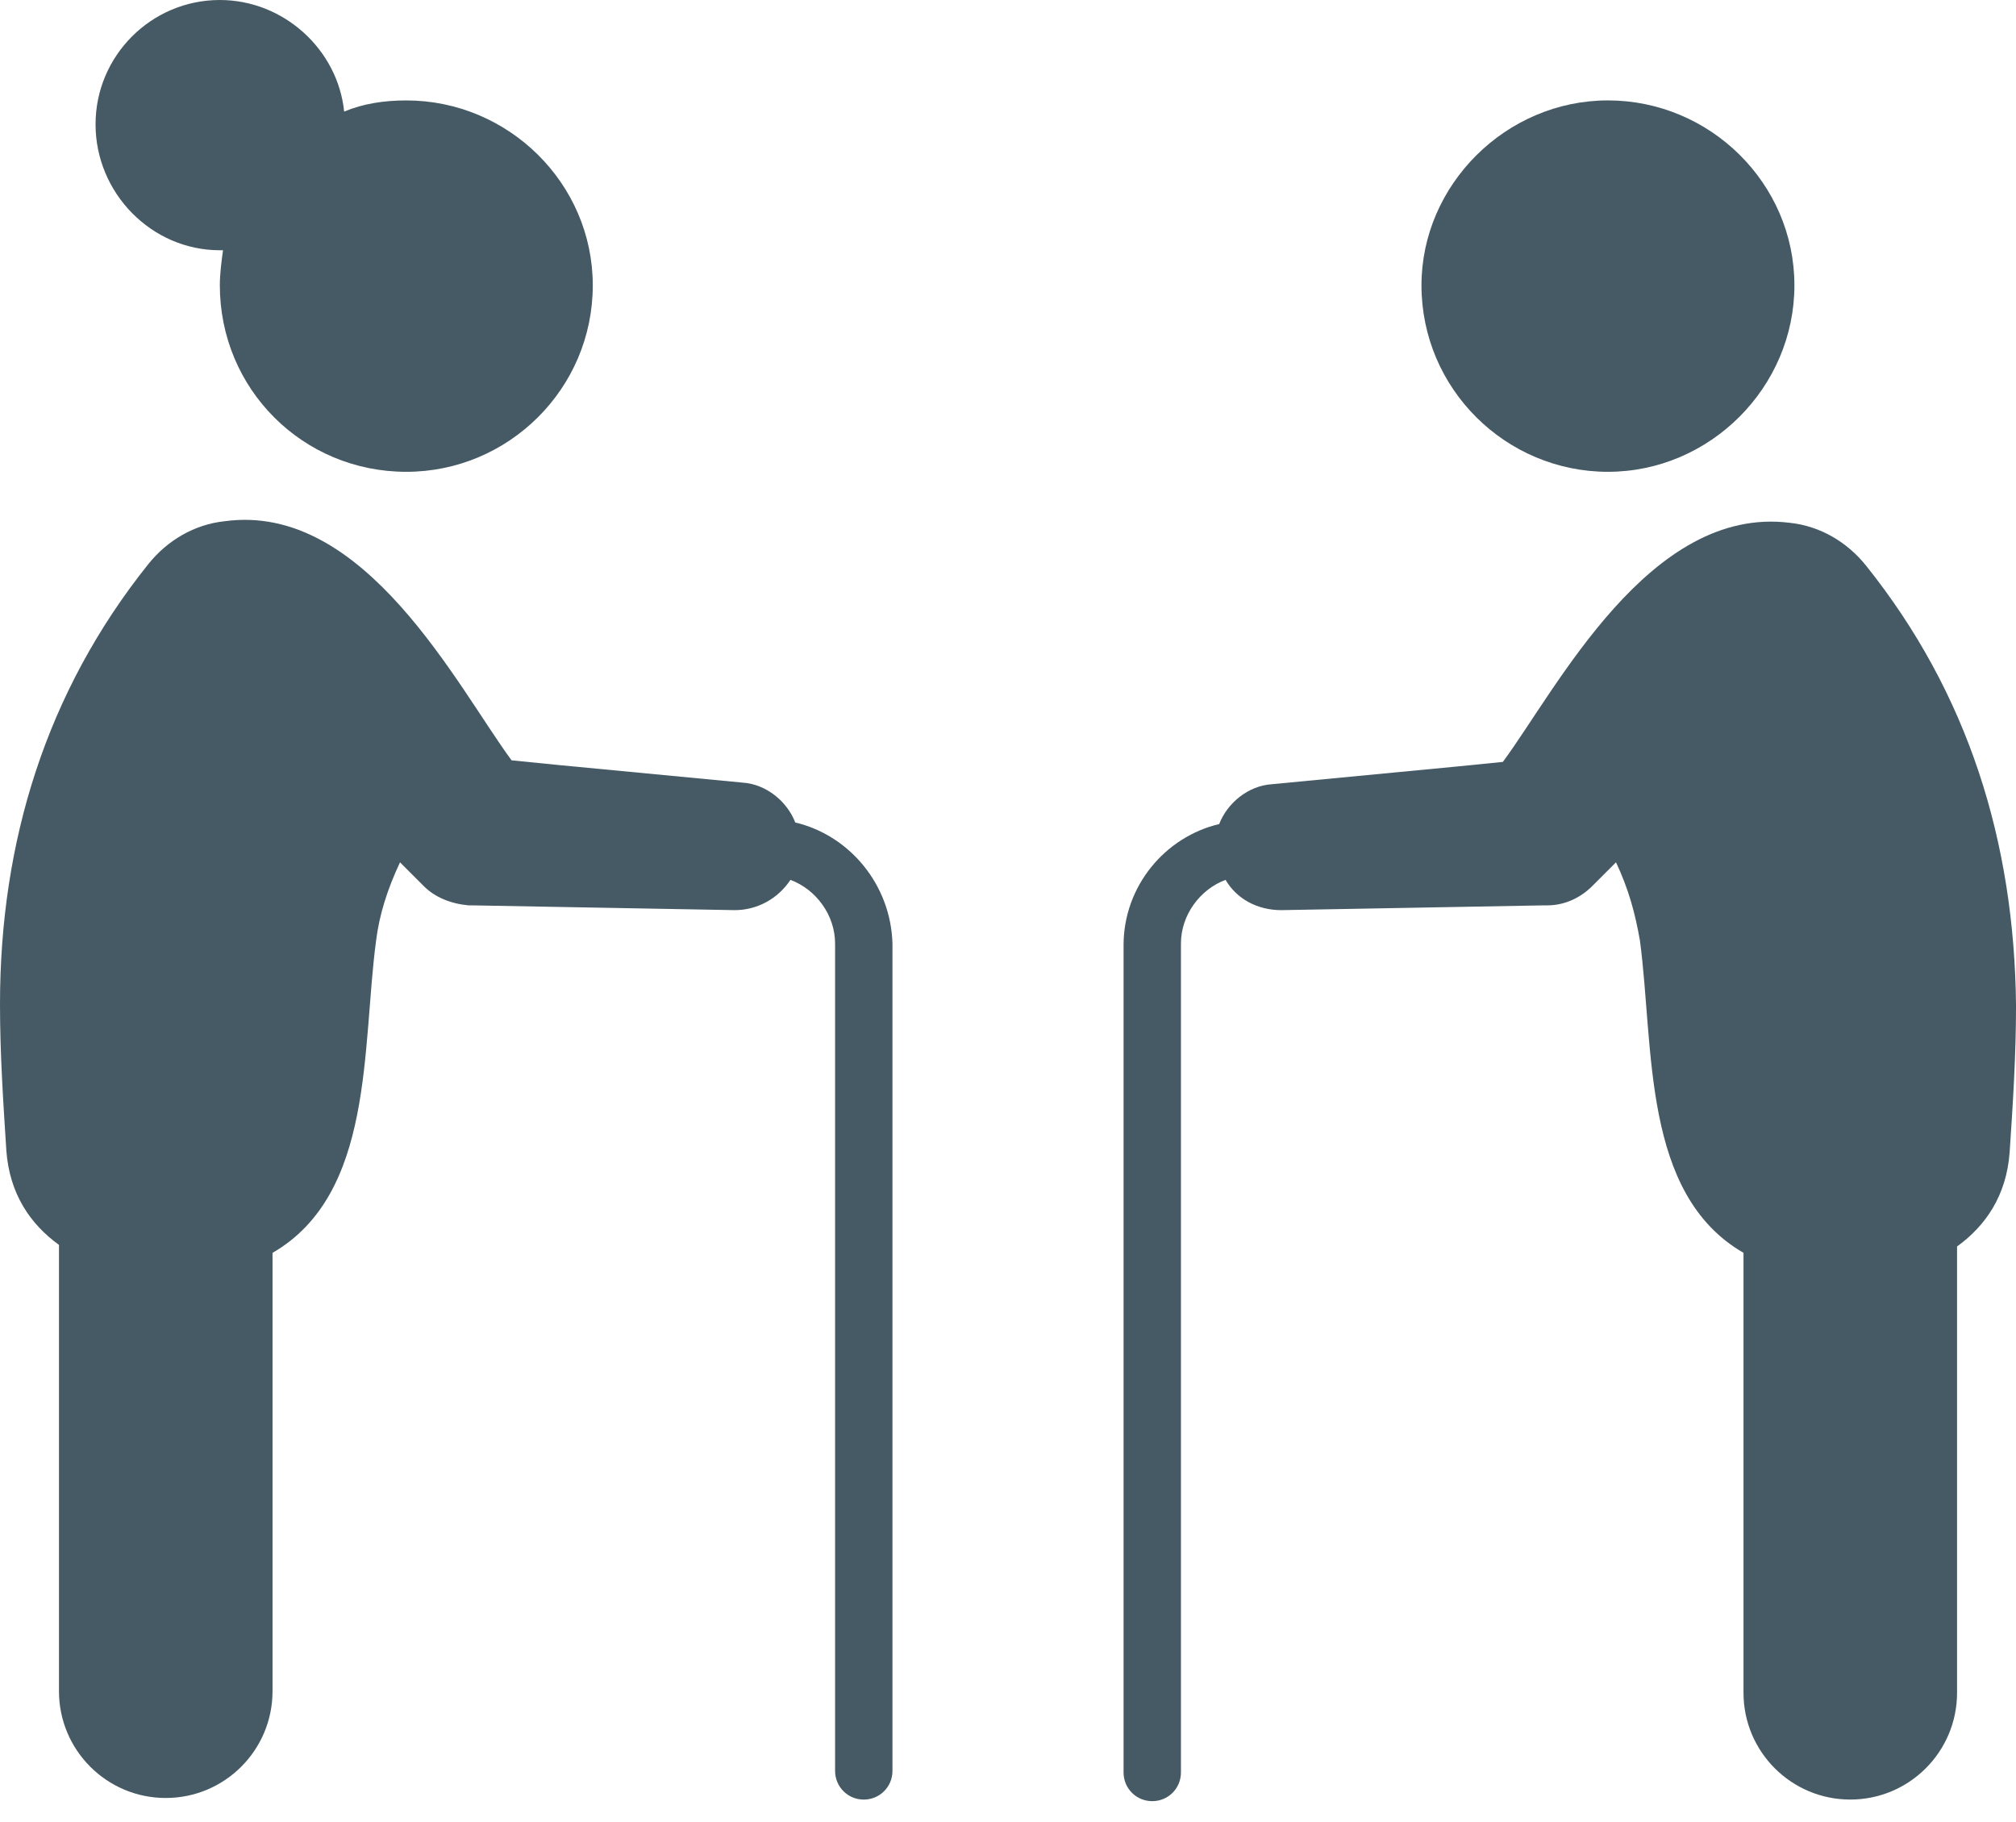
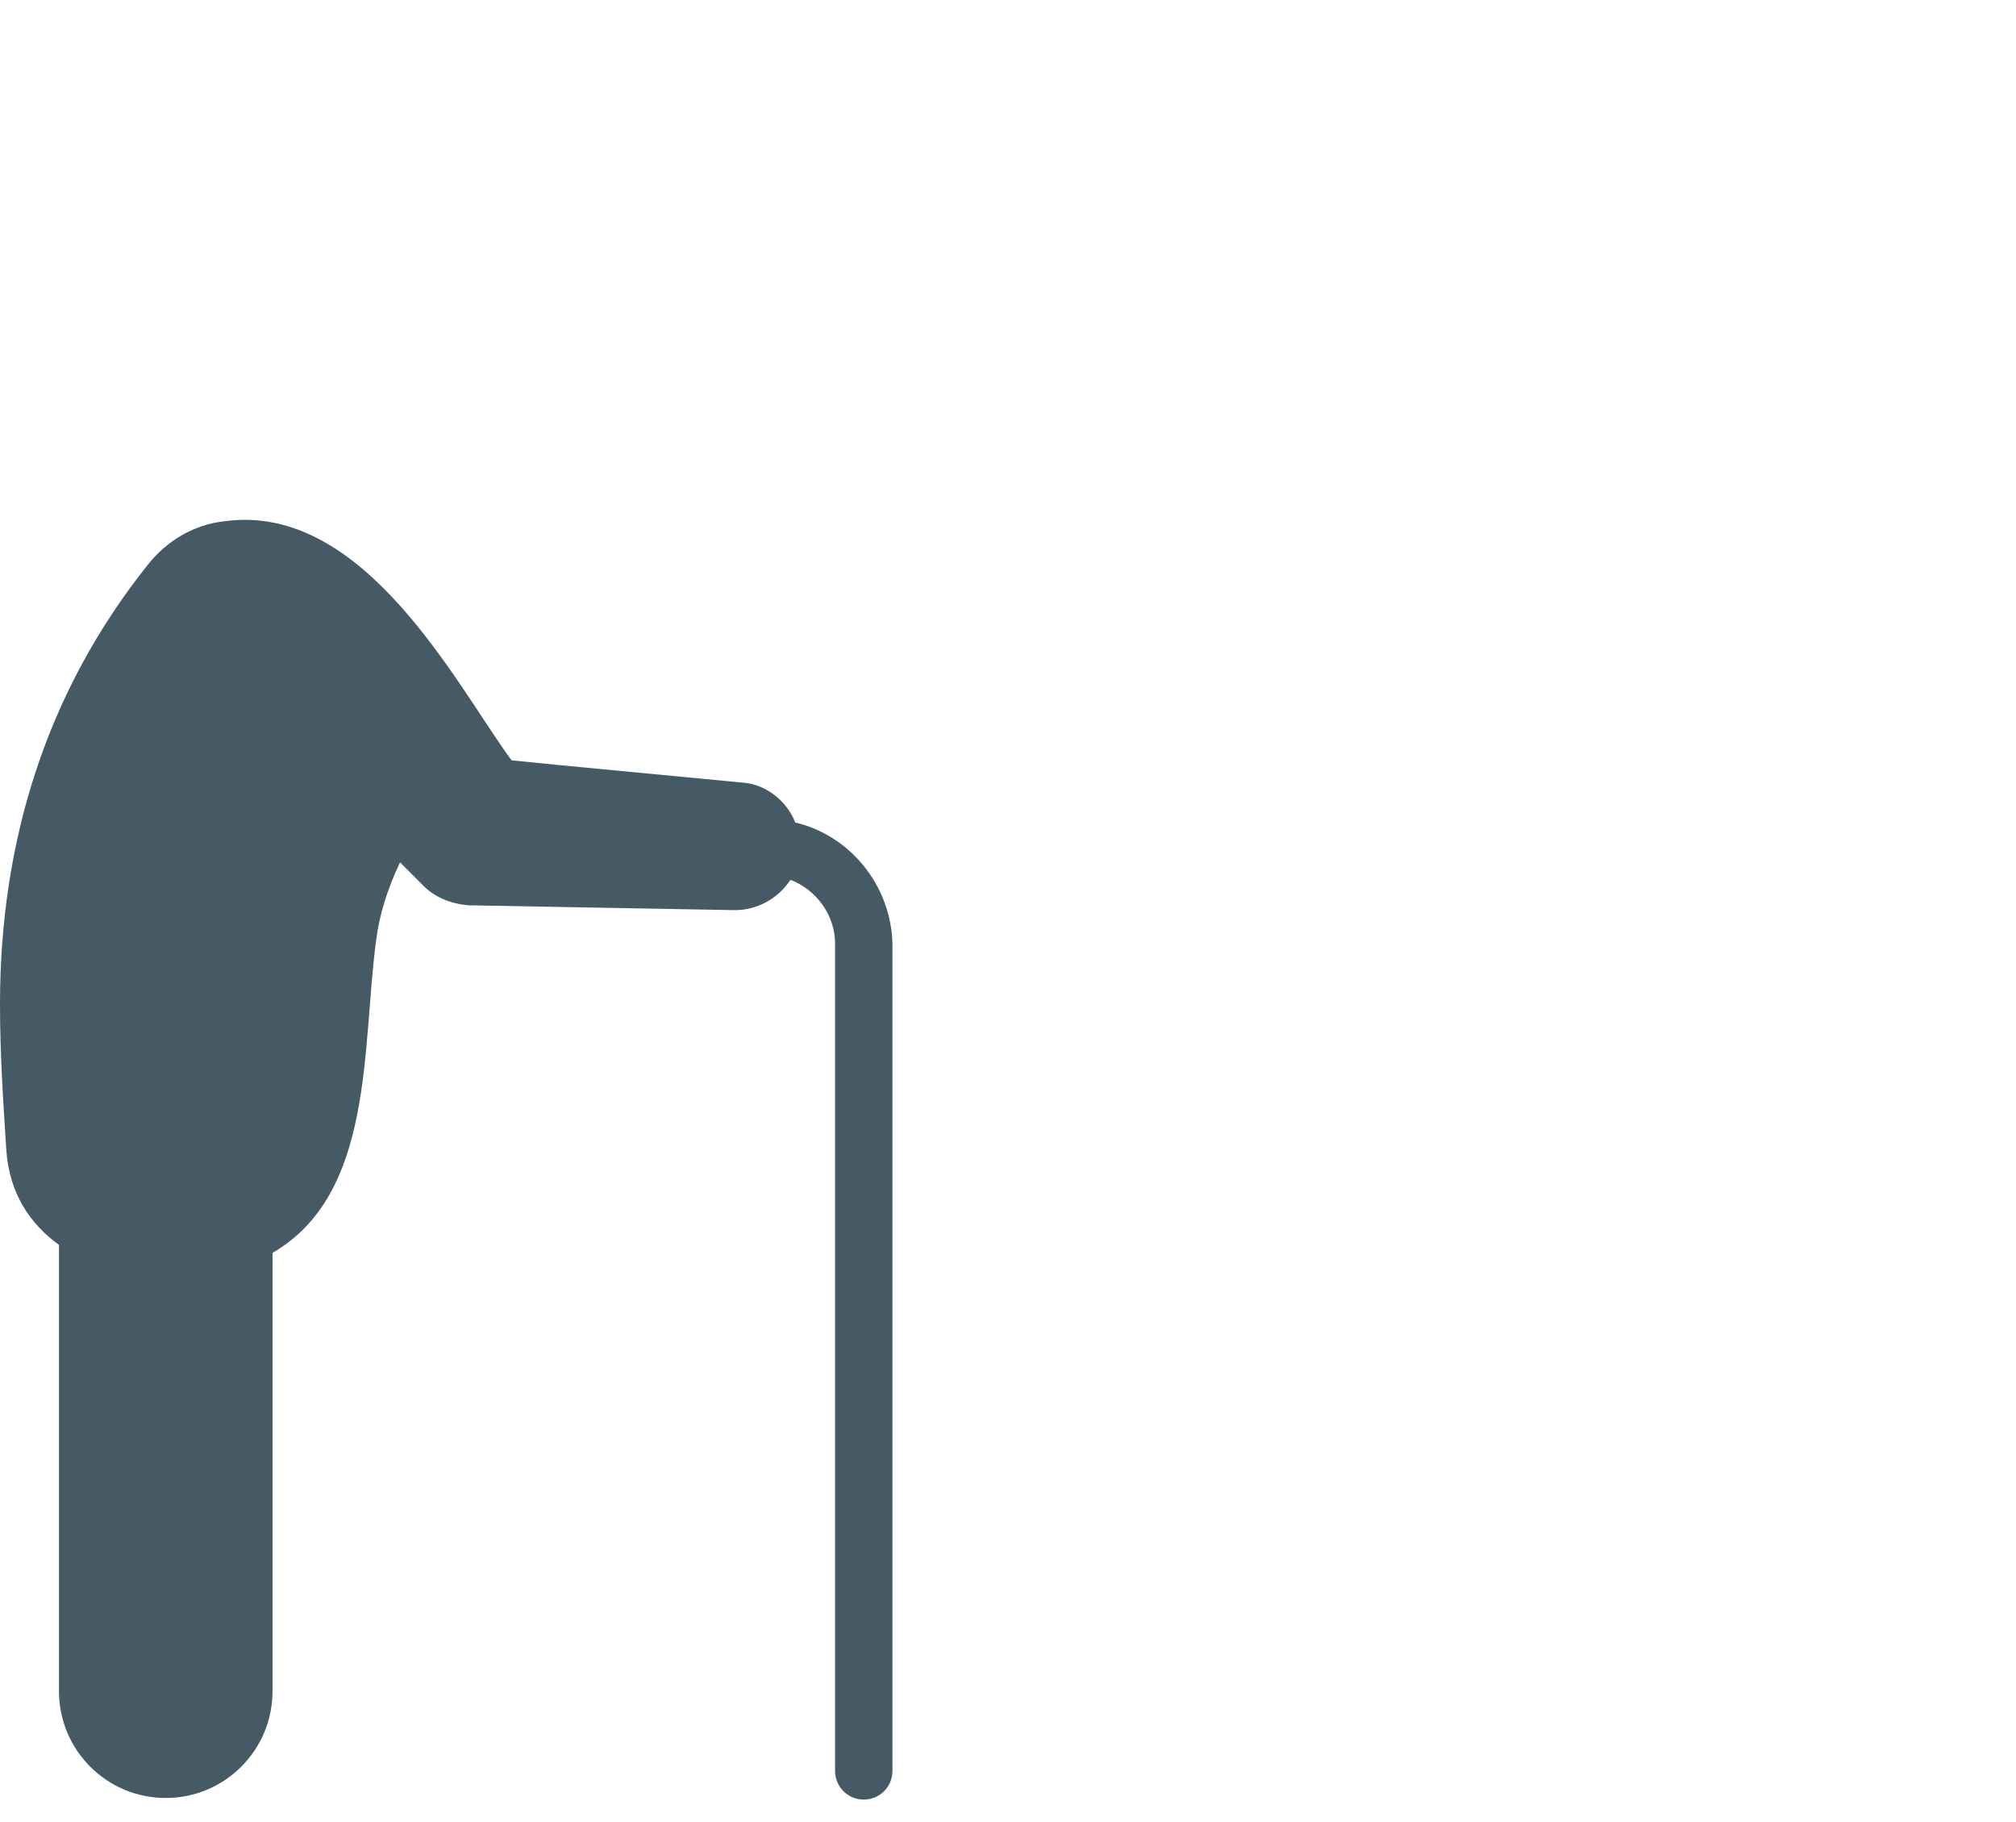
<svg xmlns="http://www.w3.org/2000/svg" width="83" height="75" viewBox="0 0 83 75" fill="none">
-   <path d="M9.051 10.301H9.182C9.117 10.761 9.051 11.285 9.051 11.745C9.051 16.009 12.463 19.421 16.728 19.421C20.927 19.421 24.405 16.009 24.405 11.745C24.405 7.545 20.927 4.134 16.728 4.134C15.809 4.134 14.957 4.265 14.169 4.593C13.907 2.034 11.676 0 9.051 0C6.23 0 3.934 2.296 3.934 5.118C3.934 7.939 6.23 10.301 9.051 10.301L9.051 10.301Z" fill="#455A64" />
  <path d="M32.741 33.856C32.413 33.003 31.56 32.281 30.576 32.215L23.03 31.494L21.062 31.297C18.831 28.278 15.025 20.667 9.251 21.455C8.005 21.586 6.889 22.242 6.102 23.226C1.903 28.475 0 34.643 0 41.335C0 43.369 0.131 45.338 0.262 47.372C0.394 49.143 1.247 50.39 2.428 51.243V69.614C2.428 72.042 4.396 74.01 6.824 74.01C9.251 74.01 11.22 72.042 11.22 69.614V51.571C15.419 49.143 14.894 43.107 15.485 38.711C15.616 37.661 15.944 36.611 16.469 35.496L17.453 36.48C17.912 36.939 18.568 37.202 19.29 37.267H19.421L30.247 37.464C31.166 37.464 32.019 37.005 32.544 36.218C33.594 36.611 34.381 37.661 34.381 38.842V72.895C34.381 73.551 34.906 74.076 35.562 74.076C36.218 74.076 36.743 73.551 36.743 72.895V38.842C36.677 36.414 34.972 34.381 32.741 33.856L32.741 33.856Z" fill="#455A64" />
-   <path d="M66.2 19.421C70.399 19.421 73.877 15.944 73.877 11.744C73.877 7.545 70.399 4.133 66.2 4.133C62.001 4.133 58.523 7.611 58.523 11.744C58.523 16.009 62.001 19.421 66.2 19.421Z" fill="#455A64" />
-   <path d="M76.833 23.291C76.046 22.307 74.93 21.651 73.684 21.52C67.91 20.798 64.104 28.344 61.874 31.362L59.905 31.559L52.36 32.281C51.376 32.346 50.523 33.068 50.195 33.921C47.964 34.446 46.258 36.48 46.258 38.907V72.96C46.258 73.616 46.783 74.141 47.439 74.141C48.095 74.141 48.62 73.616 48.62 72.96V38.842C48.62 37.66 49.407 36.611 50.457 36.217C50.916 37.004 51.769 37.464 52.753 37.464L63.58 37.267H63.711C64.433 37.267 65.089 36.939 65.548 36.479L66.532 35.495C67.057 36.611 67.32 37.595 67.516 38.71C68.107 43.106 67.582 49.143 71.781 51.57V69.68C71.781 72.107 73.75 74.075 76.177 74.075C78.605 74.075 80.573 72.107 80.573 69.68V51.308C81.754 50.455 82.607 49.208 82.738 47.437C82.87 45.468 83.001 43.434 83.001 41.401C82.935 34.642 81.032 28.541 76.833 23.291V23.291Z" fill="#455A64" />
</svg>